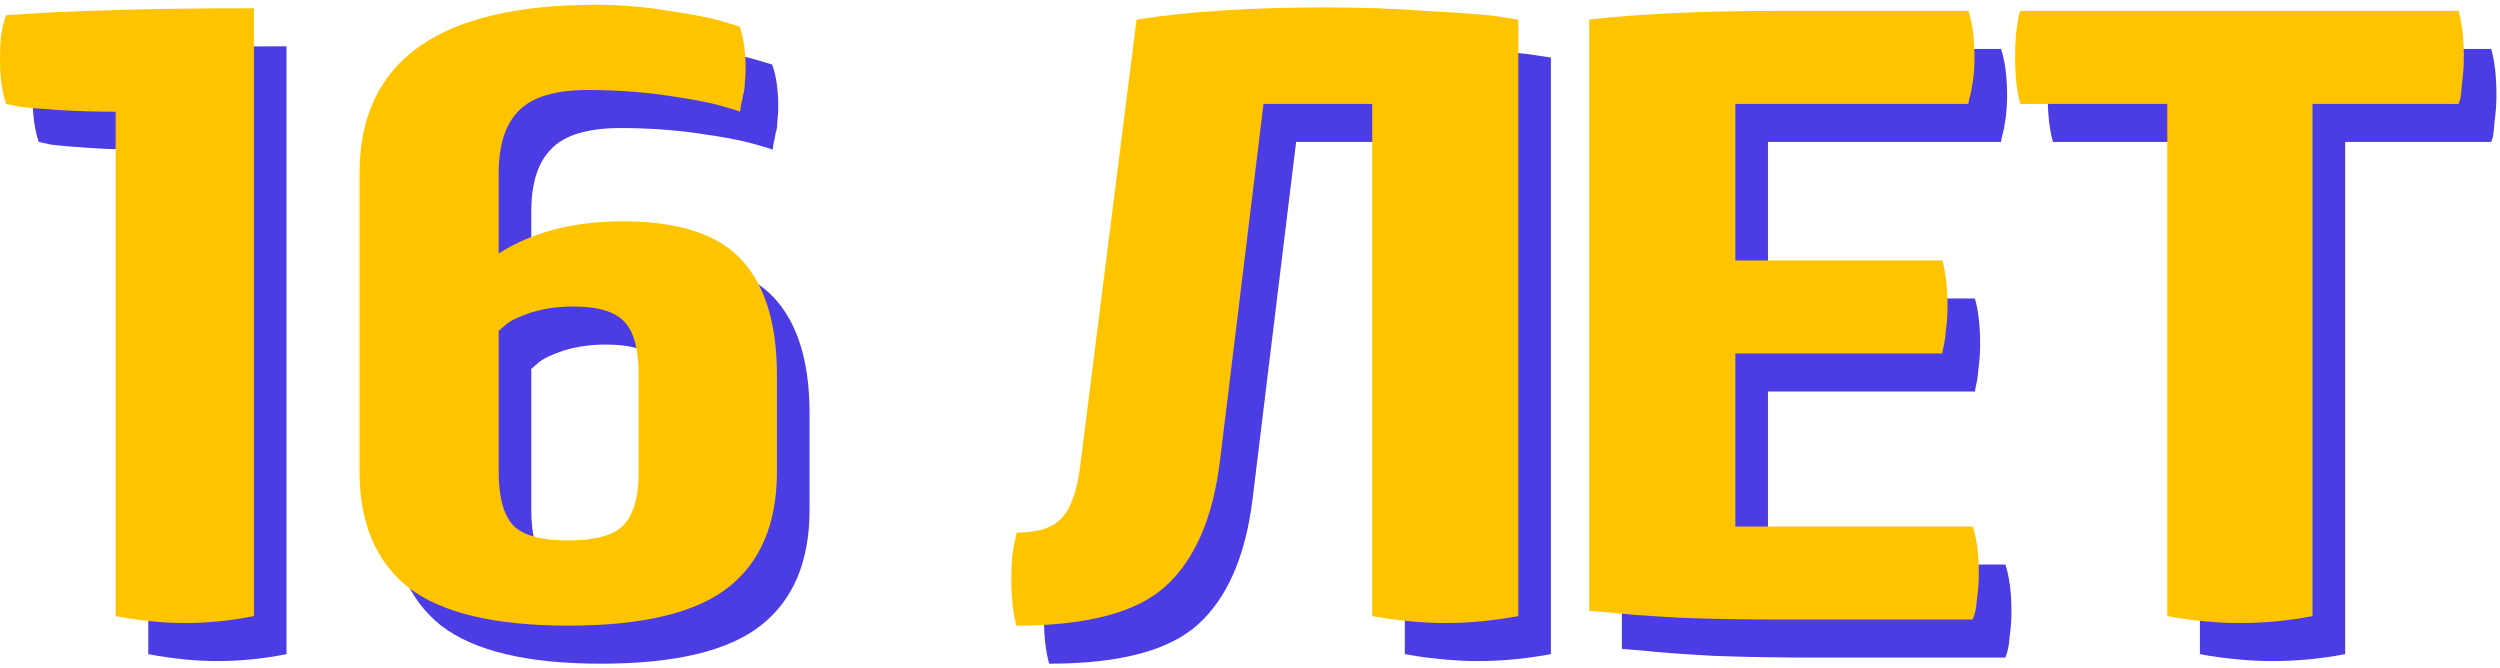
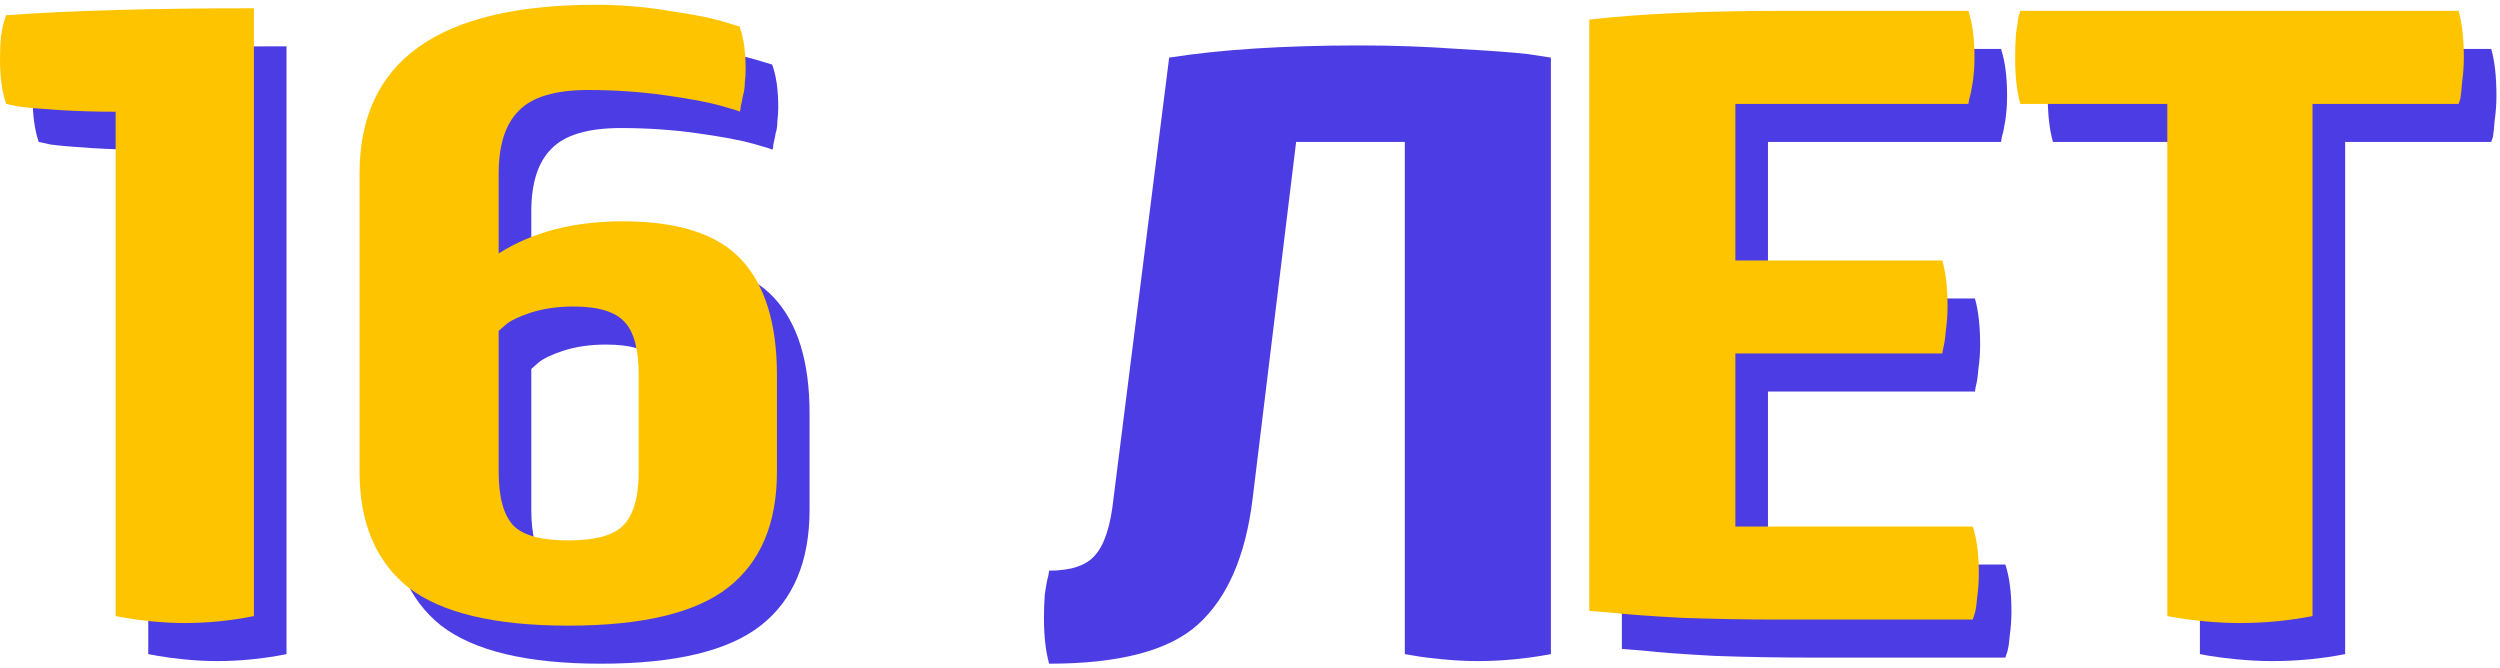
<svg xmlns="http://www.w3.org/2000/svg" width="460" height="123" viewBox="0 0 460 123" fill="none">
  <path d="M52.72 8.52V120.36C48.453 121.213 44.187 121.64 39.92 121.64C38 121.64 35.973 121.533 33.84 121.32C31.813 121.107 30.213 120.893 29.04 120.68L27.28 120.36V27.56C23.653 27.56 20.133 27.453 16.72 27.24C13.413 27.027 10.96 26.813 9.36 26.6L7.12 26.12C6.373 23.88 6 21.16 6 17.96C6 16.466 6.053 15.08 6.16 13.8C6.373 12.413 6.587 11.4 6.8 10.76L7.12 9.8C18.747 8.947 33.947 8.52 52.72 8.52Z" fill="#4C3CE3" />
  <path d="M97.757 53.64C103.944 49.693 111.571 47.72 120.638 47.72C130.771 47.72 138.024 50.066 142.398 54.76C146.771 59.453 148.958 66.546 148.958 76.04V93.8C148.958 103.293 145.971 110.387 139.998 115.08C134.024 119.773 124.211 122.12 110.558 122.12C97.011 122.12 87.198 119.773 81.118 115.08C75.144 110.28 72.157 103.187 72.157 93.8V38.92C72.157 18.227 86.664 7.88 115.678 7.88C120.264 7.88 124.744 8.253 129.118 9C133.491 9.64 136.744 10.28 138.878 10.92L142.078 11.88C142.824 13.906 143.198 16.52 143.198 19.72C143.198 20.573 143.144 21.427 143.038 22.28C143.038 23.133 142.931 23.88 142.718 24.52C142.611 25.16 142.504 25.693 142.398 26.12C142.291 26.547 142.238 26.92 142.238 27.24L142.078 27.56C142.078 27.453 140.904 27.08 138.558 26.44C136.318 25.8 132.904 25.16 128.318 24.52C123.731 23.88 119.037 23.56 114.238 23.56C108.158 23.56 103.891 24.84 101.438 27.4C98.984 29.853 97.757 33.693 97.757 38.92V53.64ZM97.757 67.88V93.8C97.757 98.493 98.664 101.8 100.478 103.72C102.291 105.533 105.651 106.44 110.558 106.44C115.464 106.44 118.824 105.533 120.638 103.72C122.558 101.8 123.518 98.493 123.518 93.8V76.04C123.518 71.347 122.664 68.093 120.958 66.28C119.251 64.36 116.104 63.4 111.518 63.4C108.638 63.4 106.024 63.773 103.677 64.52C101.438 65.266 99.891 66.013 99.037 66.76L97.757 67.88Z" fill="#4C3CE3" />
  <path d="M204.886 91.72L215.126 10.6C224.62 9.107 236.3 8.36 250.166 8.36C256.353 8.36 262.38 8.573 268.246 9C274.113 9.32 278.433 9.64 281.206 9.96L285.366 10.6V120.36C280.78 121.213 276.3 121.64 271.926 121.64C269.9 121.64 267.766 121.533 265.526 121.32C263.286 121.107 261.58 120.893 260.406 120.68L258.486 120.36V26.12H238.486L230.486 91.72C229.206 102.28 225.846 110.013 220.406 114.92C215.073 119.72 205.953 122.12 193.046 122.12C192.406 119.88 192.086 117.053 192.086 113.64C192.086 112.147 192.14 110.707 192.246 109.32C192.46 107.827 192.673 106.707 192.886 105.96L193.046 105C197.1 105 199.926 104.04 201.526 102.12C203.233 100.2 204.353 96.733 204.886 91.72Z" fill="#4C3CE3" />
  <path d="M325.306 72.04V103.88H368.986C369.733 106.12 370.106 109 370.106 112.52C370.106 114.013 370 115.507 369.786 117C369.68 118.387 369.52 119.4 369.306 120.04L368.986 121H333.626C327.333 121 321.253 120.893 315.386 120.68C309.52 120.36 305.2 120.04 302.426 119.72L298.426 119.4V10.6C307.813 9.533 319.546 9 333.626 9H368.186C368.933 11.24 369.306 14.12 369.306 17.64C369.306 19.133 369.2 20.627 368.986 22.12C368.773 23.506 368.56 24.52 368.346 25.16L368.186 26.12H325.306V54.92H363.386C364.026 57.16 364.346 59.986 364.346 63.4C364.346 64.893 364.24 66.387 364.026 67.88C363.92 69.267 363.76 70.333 363.546 71.08L363.386 72.04H325.306Z" fill="#4C3CE3" />
  <path d="M458.385 26.12H431.505V120.36C427.132 121.213 422.652 121.64 418.065 121.64C416.038 121.64 413.905 121.533 411.665 121.32C409.532 121.107 407.825 120.893 406.545 120.68L404.785 120.36V26.12H377.745C377.105 23.88 376.785 21.053 376.785 17.64C376.785 16.04 376.838 14.546 376.945 13.16C377.158 11.666 377.318 10.6 377.425 9.96L377.745 9H458.385C459.025 11.24 459.345 14.12 459.345 17.64C459.345 19.133 459.238 20.627 459.025 22.12C458.918 23.506 458.812 24.52 458.705 25.16L458.385 26.12Z" fill="#4C3CE3" />
  <path d="M46.72 1.52V113.36C42.453 114.213 38.187 114.64 33.92 114.64C32 114.64 29.973 114.533 27.84 114.32C25.813 114.107 24.213 113.893 23.04 113.68L21.28 113.36V20.56C17.653 20.56 14.133 20.453 10.72 20.24C7.413 20.027 4.96 19.813 3.36 19.6L1.12 19.12C0.373 16.88 0 14.16 0 10.96C0 9.467 0.053 8.08 0.16 6.8C0.373 5.413 0.587 4.4 0.8 3.76L1.12 2.8C12.747 1.947 27.947 1.52 46.72 1.52Z" fill="#FFC400" />
  <path d="M91.757 46.64C97.944 42.693 105.571 40.72 114.638 40.72C124.771 40.72 132.024 43.066 136.398 47.76C140.771 52.453 142.958 59.547 142.958 69.04V86.8C142.958 96.293 139.971 103.387 133.998 108.08C128.024 112.773 118.211 115.12 104.558 115.12C91.011 115.12 81.198 112.773 75.118 108.08C69.144 103.28 66.157 96.187 66.157 86.8V31.92C66.157 11.226 80.664 0.88 109.678 0.88C114.264 0.88 118.744 1.253 123.118 2C127.491 2.64 130.744 3.28 132.878 3.92L136.078 4.88C136.824 6.907 137.198 9.52 137.198 12.72C137.198 13.573 137.144 14.427 137.038 15.28C137.038 16.133 136.931 16.88 136.718 17.52C136.611 18.16 136.504 18.693 136.398 19.12C136.291 19.547 136.238 19.92 136.238 20.24L136.078 20.56C136.078 20.453 134.904 20.08 132.558 19.44C130.318 18.8 126.904 18.16 122.318 17.52C117.731 16.88 113.037 16.56 108.238 16.56C102.158 16.56 97.891 17.84 95.438 20.4C92.984 22.853 91.757 26.693 91.757 31.92V46.64ZM91.757 60.88V86.8C91.757 91.493 92.664 94.8 94.478 96.72C96.291 98.533 99.651 99.44 104.558 99.44C109.464 99.44 112.824 98.533 114.638 96.72C116.558 94.8 117.518 91.493 117.518 86.8V69.04C117.518 64.347 116.664 61.093 114.958 59.28C113.251 57.36 110.104 56.4 105.518 56.4C102.638 56.4 100.024 56.773 97.677 57.52C95.438 58.267 93.891 59.013 93.037 59.76L91.757 60.88Z" fill="#FFC400" />
-   <path d="M198.886 84.72L209.126 3.6C218.62 2.107 230.3 1.36 244.166 1.36C250.353 1.36 256.38 1.573 262.246 2C268.113 2.32 272.433 2.64 275.206 2.96L279.366 3.6V113.36C274.78 114.213 270.3 114.64 265.926 114.64C263.9 114.64 261.766 114.533 259.526 114.32C257.286 114.107 255.58 113.893 254.406 113.68L252.486 113.36V19.12H232.486L224.486 84.72C223.206 95.28 219.846 103.013 214.406 107.92C209.073 112.72 199.953 115.12 187.046 115.12C186.406 112.88 186.086 110.053 186.086 106.64C186.086 105.147 186.14 103.707 186.246 102.32C186.46 100.827 186.673 99.707 186.886 98.96L187.046 98C191.1 98 193.926 97.04 195.526 95.12C197.233 93.2 198.353 89.733 198.886 84.72Z" fill="#FFC400" />
  <path d="M319.306 65.04V96.88H362.986C363.733 99.12 364.106 102 364.106 105.52C364.106 107.013 364 108.507 363.786 110C363.68 111.387 363.52 112.4 363.306 113.04L362.986 114H327.626C321.333 114 315.253 113.893 309.386 113.68C303.52 113.36 299.2 113.04 296.426 112.72L292.426 112.4V3.6C301.813 2.533 313.546 2 327.626 2H362.186C362.933 4.24 363.306 7.12 363.306 10.64C363.306 12.133 363.2 13.627 362.986 15.12C362.773 16.506 362.56 17.52 362.346 18.16L362.186 19.12H319.306V47.92H357.386C358.026 50.16 358.346 52.986 358.346 56.4C358.346 57.893 358.24 59.387 358.026 60.88C357.92 62.267 357.76 63.333 357.546 64.08L357.386 65.04H319.306Z" fill="#FFC400" />
  <path d="M452.385 19.12H425.505V113.36C421.132 114.213 416.652 114.64 412.065 114.64C410.038 114.64 407.905 114.533 405.665 114.32C403.532 114.107 401.825 113.893 400.545 113.68L398.785 113.36V19.12H371.745C371.105 16.88 370.785 14.053 370.785 10.64C370.785 9.04 370.838 7.547 370.945 6.16C371.158 4.667 371.318 3.6 371.425 2.96L371.745 2H452.385C453.025 4.24 453.345 7.12 453.345 10.64C453.345 12.133 453.238 13.627 453.025 15.12C452.918 16.506 452.812 17.52 452.705 18.16L452.385 19.12Z" fill="#FFC400" />
</svg>